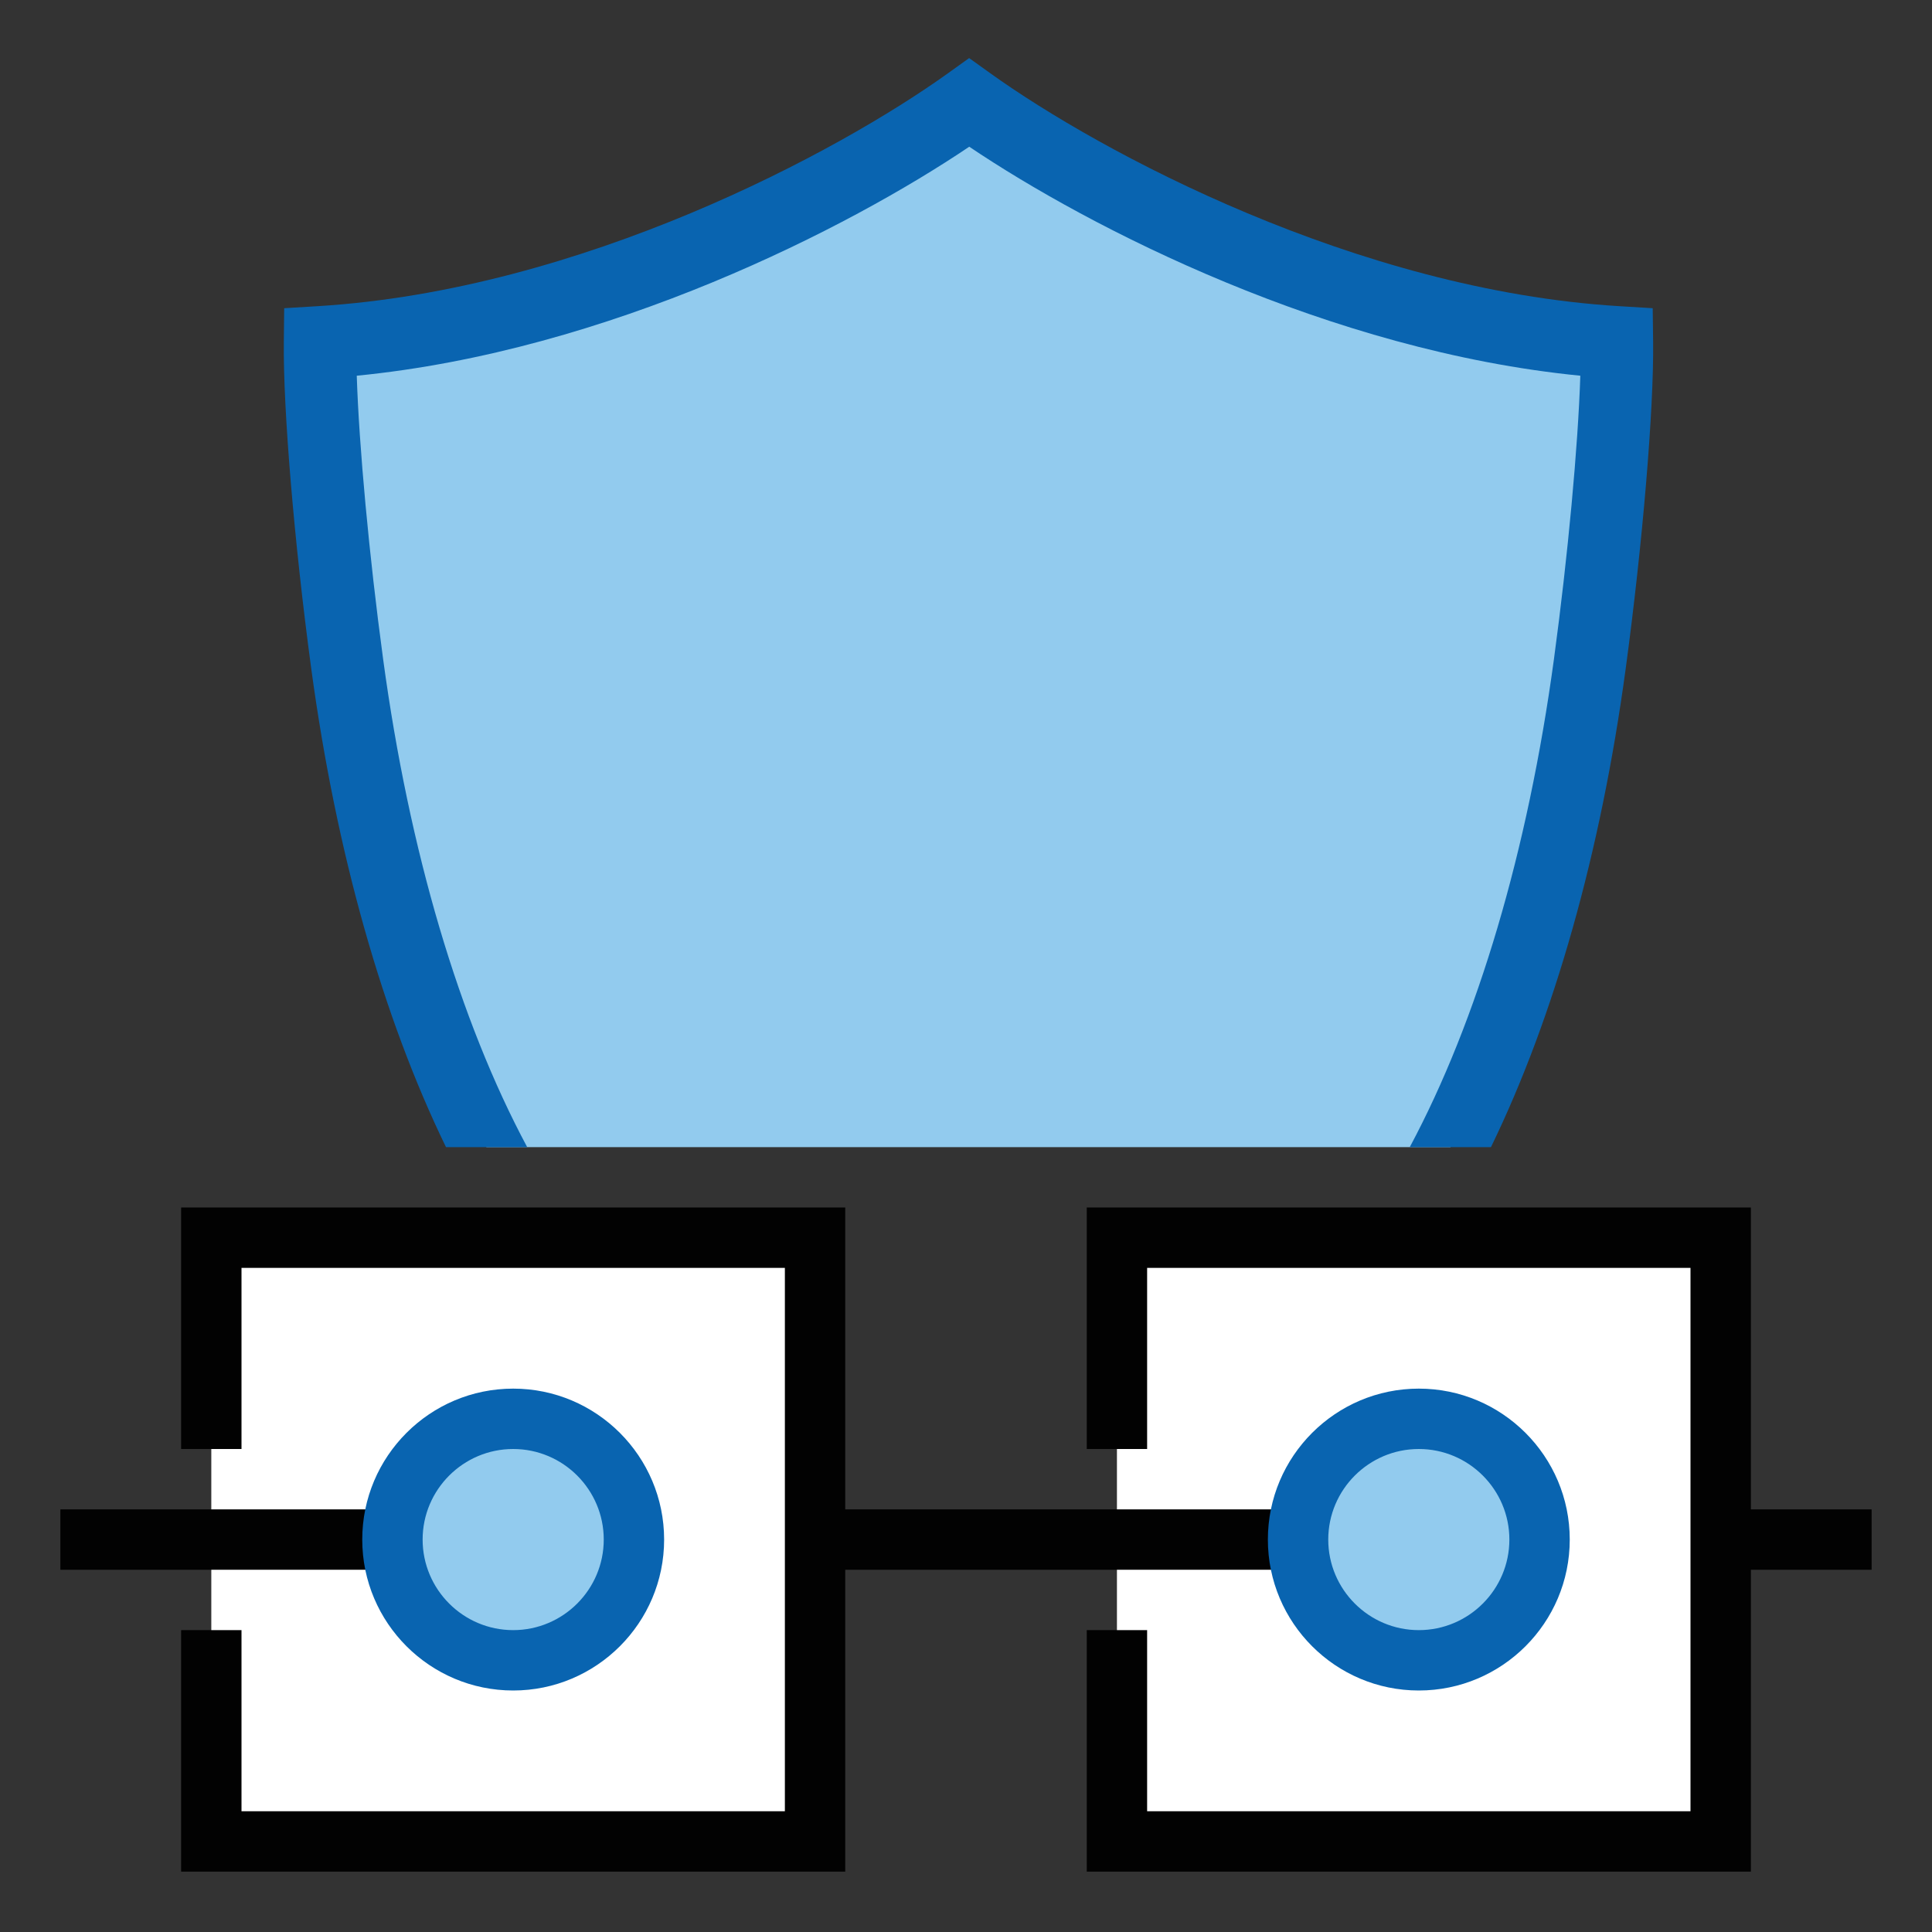
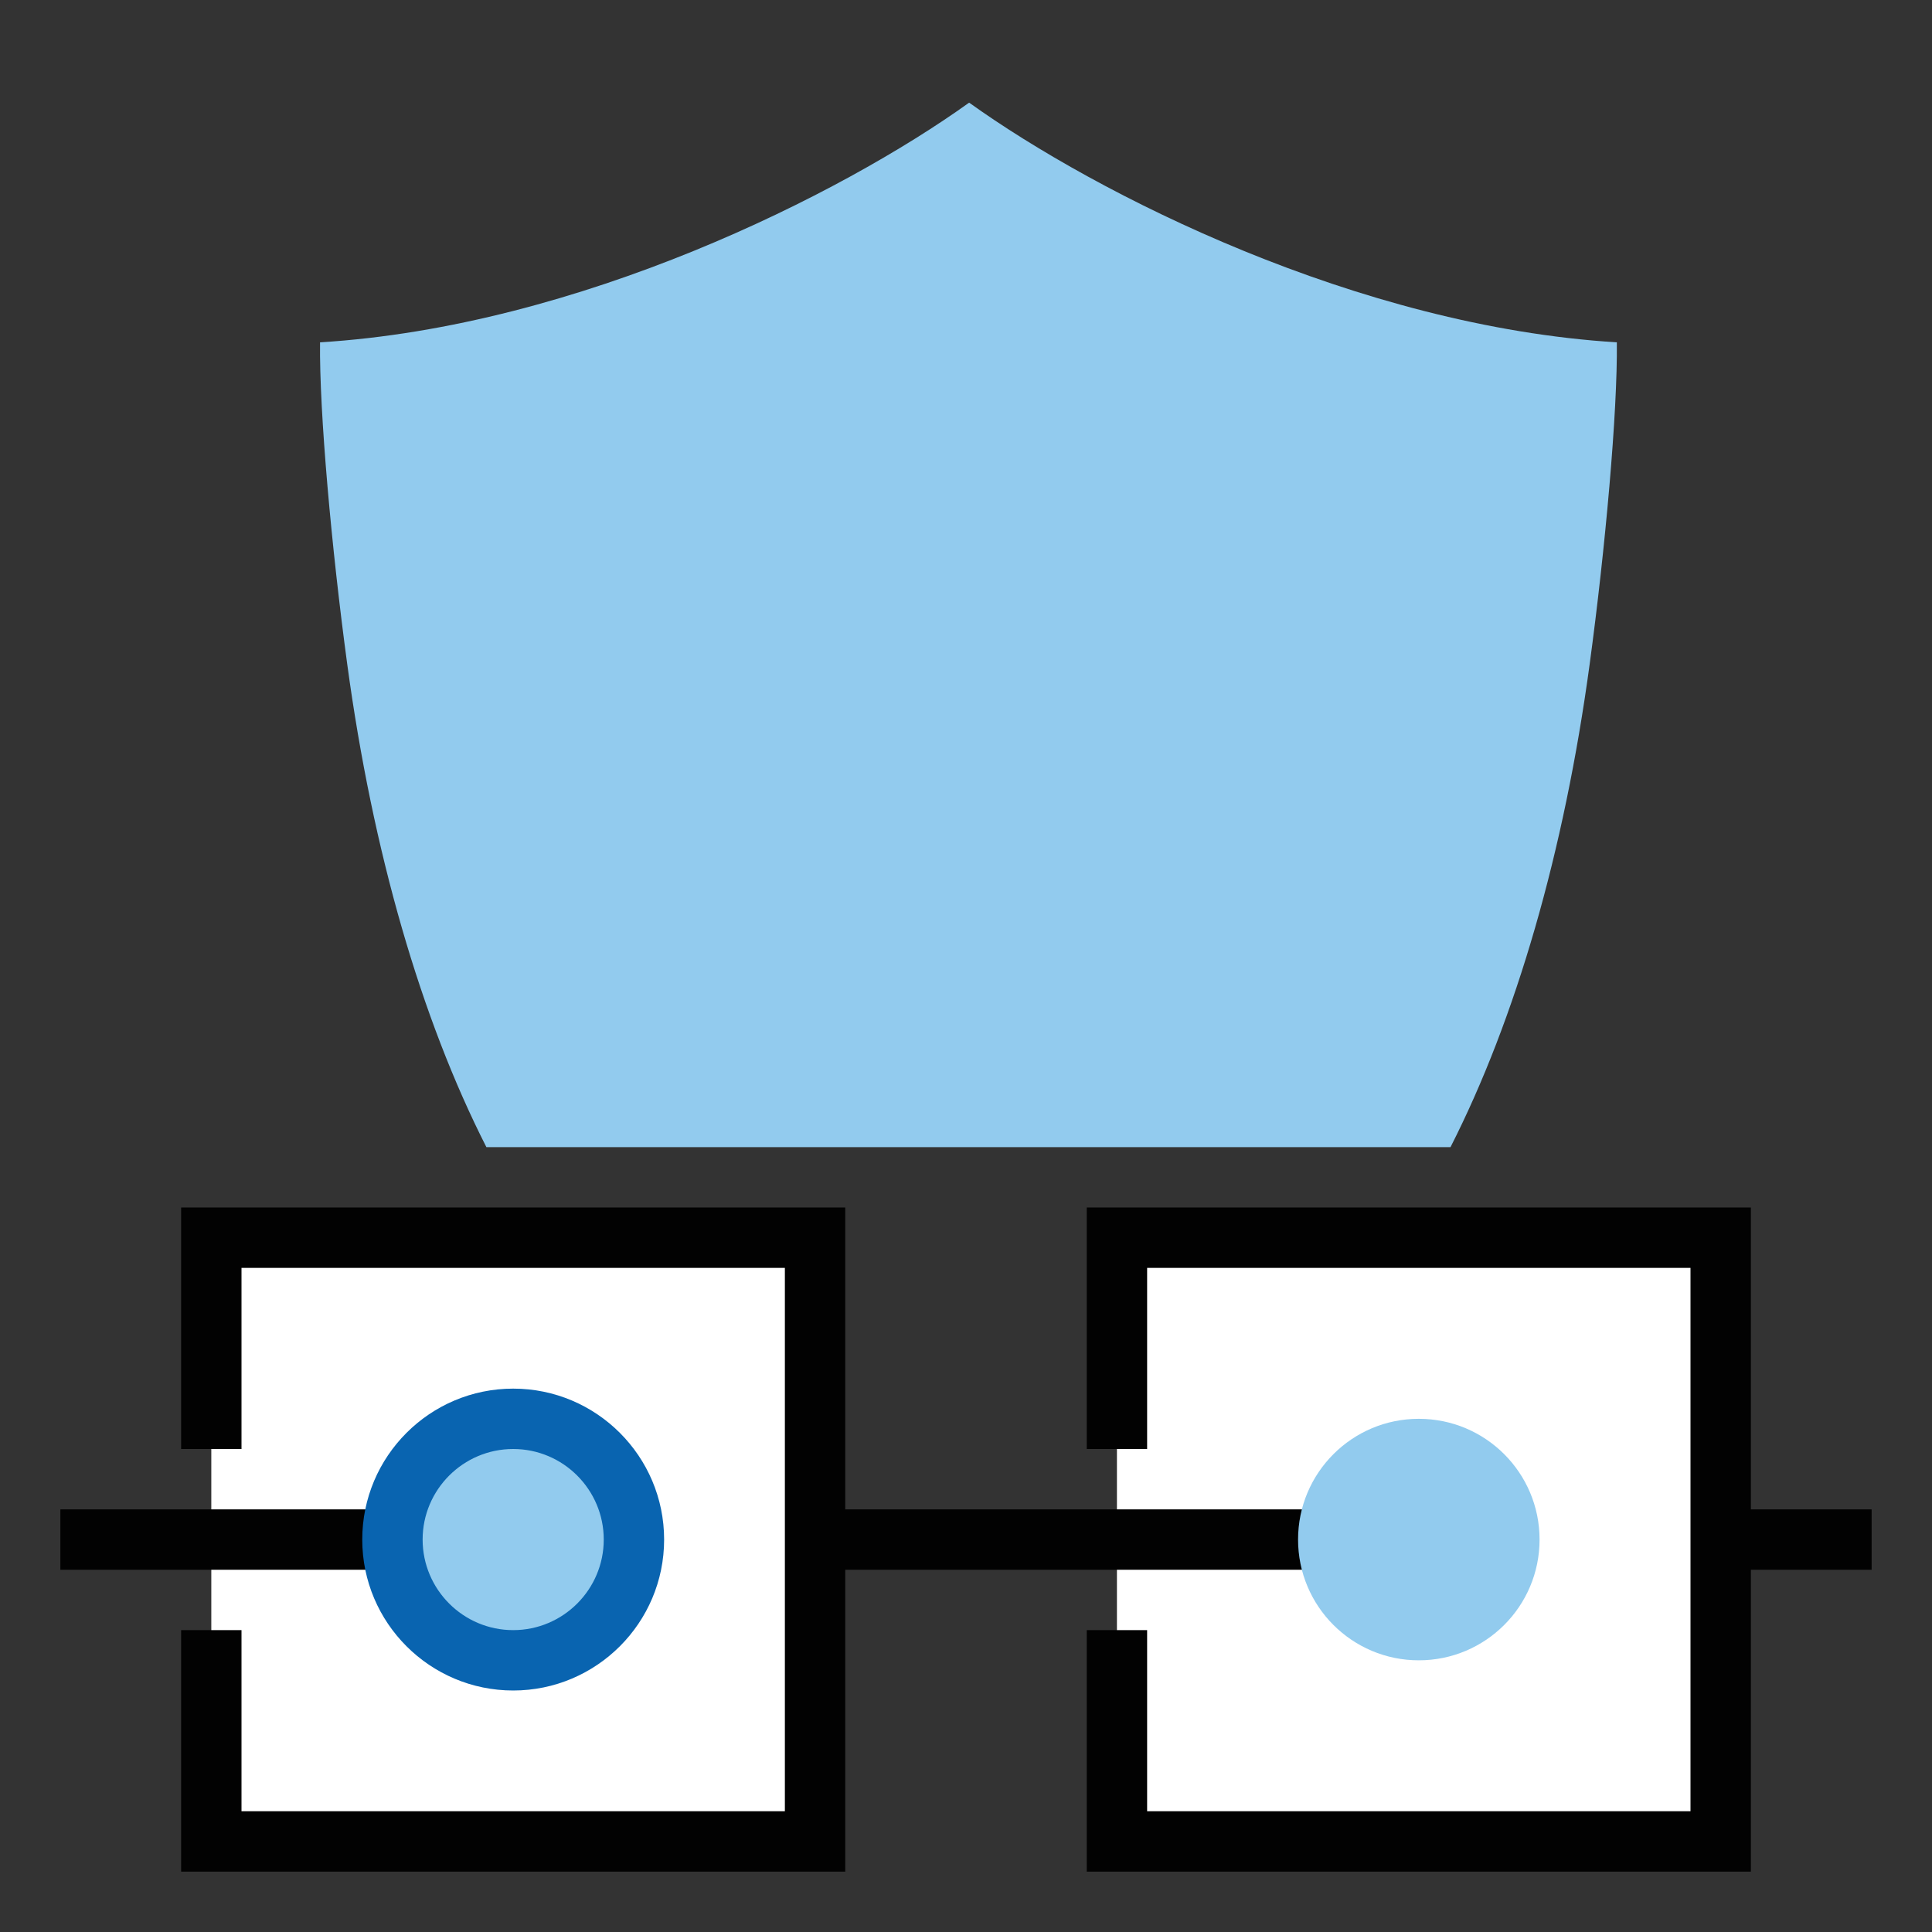
<svg xmlns="http://www.w3.org/2000/svg" version="1.1" id="Layer_1" x="0px" y="0px" width="32px" height="32px" viewBox="0 0 32 32" xml:space="preserve">
  <rect x="0" y="0" width="32" height="32" fill="#333333" stroke="none" />
  <g id="icon">
    <rect x="3.5" y="20.5" width="10" height="10" fill="#FFFFFF" transform="matrix(-1 -4.48927e-11 4.48927e-11 -1 17 51)" />
    <path d="M4,27v3h9v-9H4v3H3v-4h11v11H3v-4H4z" fill="#020202" />
    <rect x="18.5" y="20.5" width="10" height="10" fill="#FFFFFF" transform="matrix(-1 -4.48927e-11 4.48927e-11 -1 47 51)" />
    <path d="M19,27v3h9v-9h-9v3h-1v-4h11v11H18v-4H19z" fill="#020202" />
    <path d="M22,26h-8.5v-1h8.5V26z" fill="#020202" />
    <path d="M6.5,26H1v-1h5.5V26z" fill="#020202" />
    <path d="M31,26h-2.5v-1h2.5V26z" fill="#020202" />
    <path d="M23.5,23.5c1.105,0,2,0.895,2,2c0,1.105,-0.895,2,-2,2s-2,-0.895,-2,-2C21.5,24.395,22.395,23.5,23.5,23.5z" fill="#92CBEE" />
-     <path d="M21,25.5c0,-1.379,1.121,-2.5,2.5,-2.5s2.5,1.121,2.5,2.5s-1.121,2.5,-2.5,2.5S21,26.879,21,25.5zM22,25.5c0,0.827,0.673,1.5,1.5,1.5s1.5,-0.673,1.5,-1.5s-0.673,-1.5,-1.5,-1.5S22,24.673,22,25.5z" fill="#0964B0" />
    <path d="M8.5,23.5c1.105,0,2,0.895,2,2c0,1.105,-0.895,2,-2,2s-2,-0.895,-2,-2C6.5,24.395,7.395,23.5,8.5,23.5z" fill="#92CBEE" />
    <path d="M6,25.5c0,-1.379,1.121,-2.5,2.5,-2.5s2.5,1.121,2.5,2.5s-1.121,2.5,-2.5,2.5S6,26.879,6,25.5zM7,25.5c0,0.827,0.673,1.5,1.5,1.5s1.5,-0.673,1.5,-1.5s-0.673,-1.5,-1.5,-1.5S7,24.673,7,25.5z" fill="#0964B0" />
    <path d="M8.056,19h15.969c1.082,-2.127,1.884,-4.892,2.305,-8.001c0.258,-1.905,0.463,-4.173,0.45,-5.329c-4.286,-0.262,-8.612,-2.452,-10.728,-3.97C13.937,3.218,9.586,5.408,5.301,5.67c-0.014,1.156,0.192,3.424,0.45,5.329C6.172,14.108,6.974,16.873,8.056,19z" fill="#92CBEE" />
-     <path d="M7.387,19h1.345c-1.123,-2.096,-1.955,-4.9,-2.386,-8.081c-0.233,-1.721,-0.4,-3.538,-0.437,-4.696c4.174,-0.409,8.151,-2.449,10.145,-3.793c1.993,1.344,5.966,3.384,10.121,3.793c-0.037,1.158,-0.204,2.974,-0.437,4.696C25.305,14.1,24.472,16.904,23.35,19h1.345c1.045,-2.15,1.819,-4.878,2.231,-7.92c0.281,-2.076,0.468,-4.304,0.455,-5.417l-0.007,-0.558l-0.557,-0.034c-4.346,-0.265,-8.592,-2.55,-10.415,-3.858l-0.35,-0.251l-0.35,0.251C13.88,2.52,9.631,4.804,5.264,5.071l-0.557,0.034l-0.006,0.558c-0.013,1.114,0.174,3.341,0.455,5.417C5.568,14.122,6.342,16.85,7.387,19z" fill="#0964B0" />
  </g>
</svg>